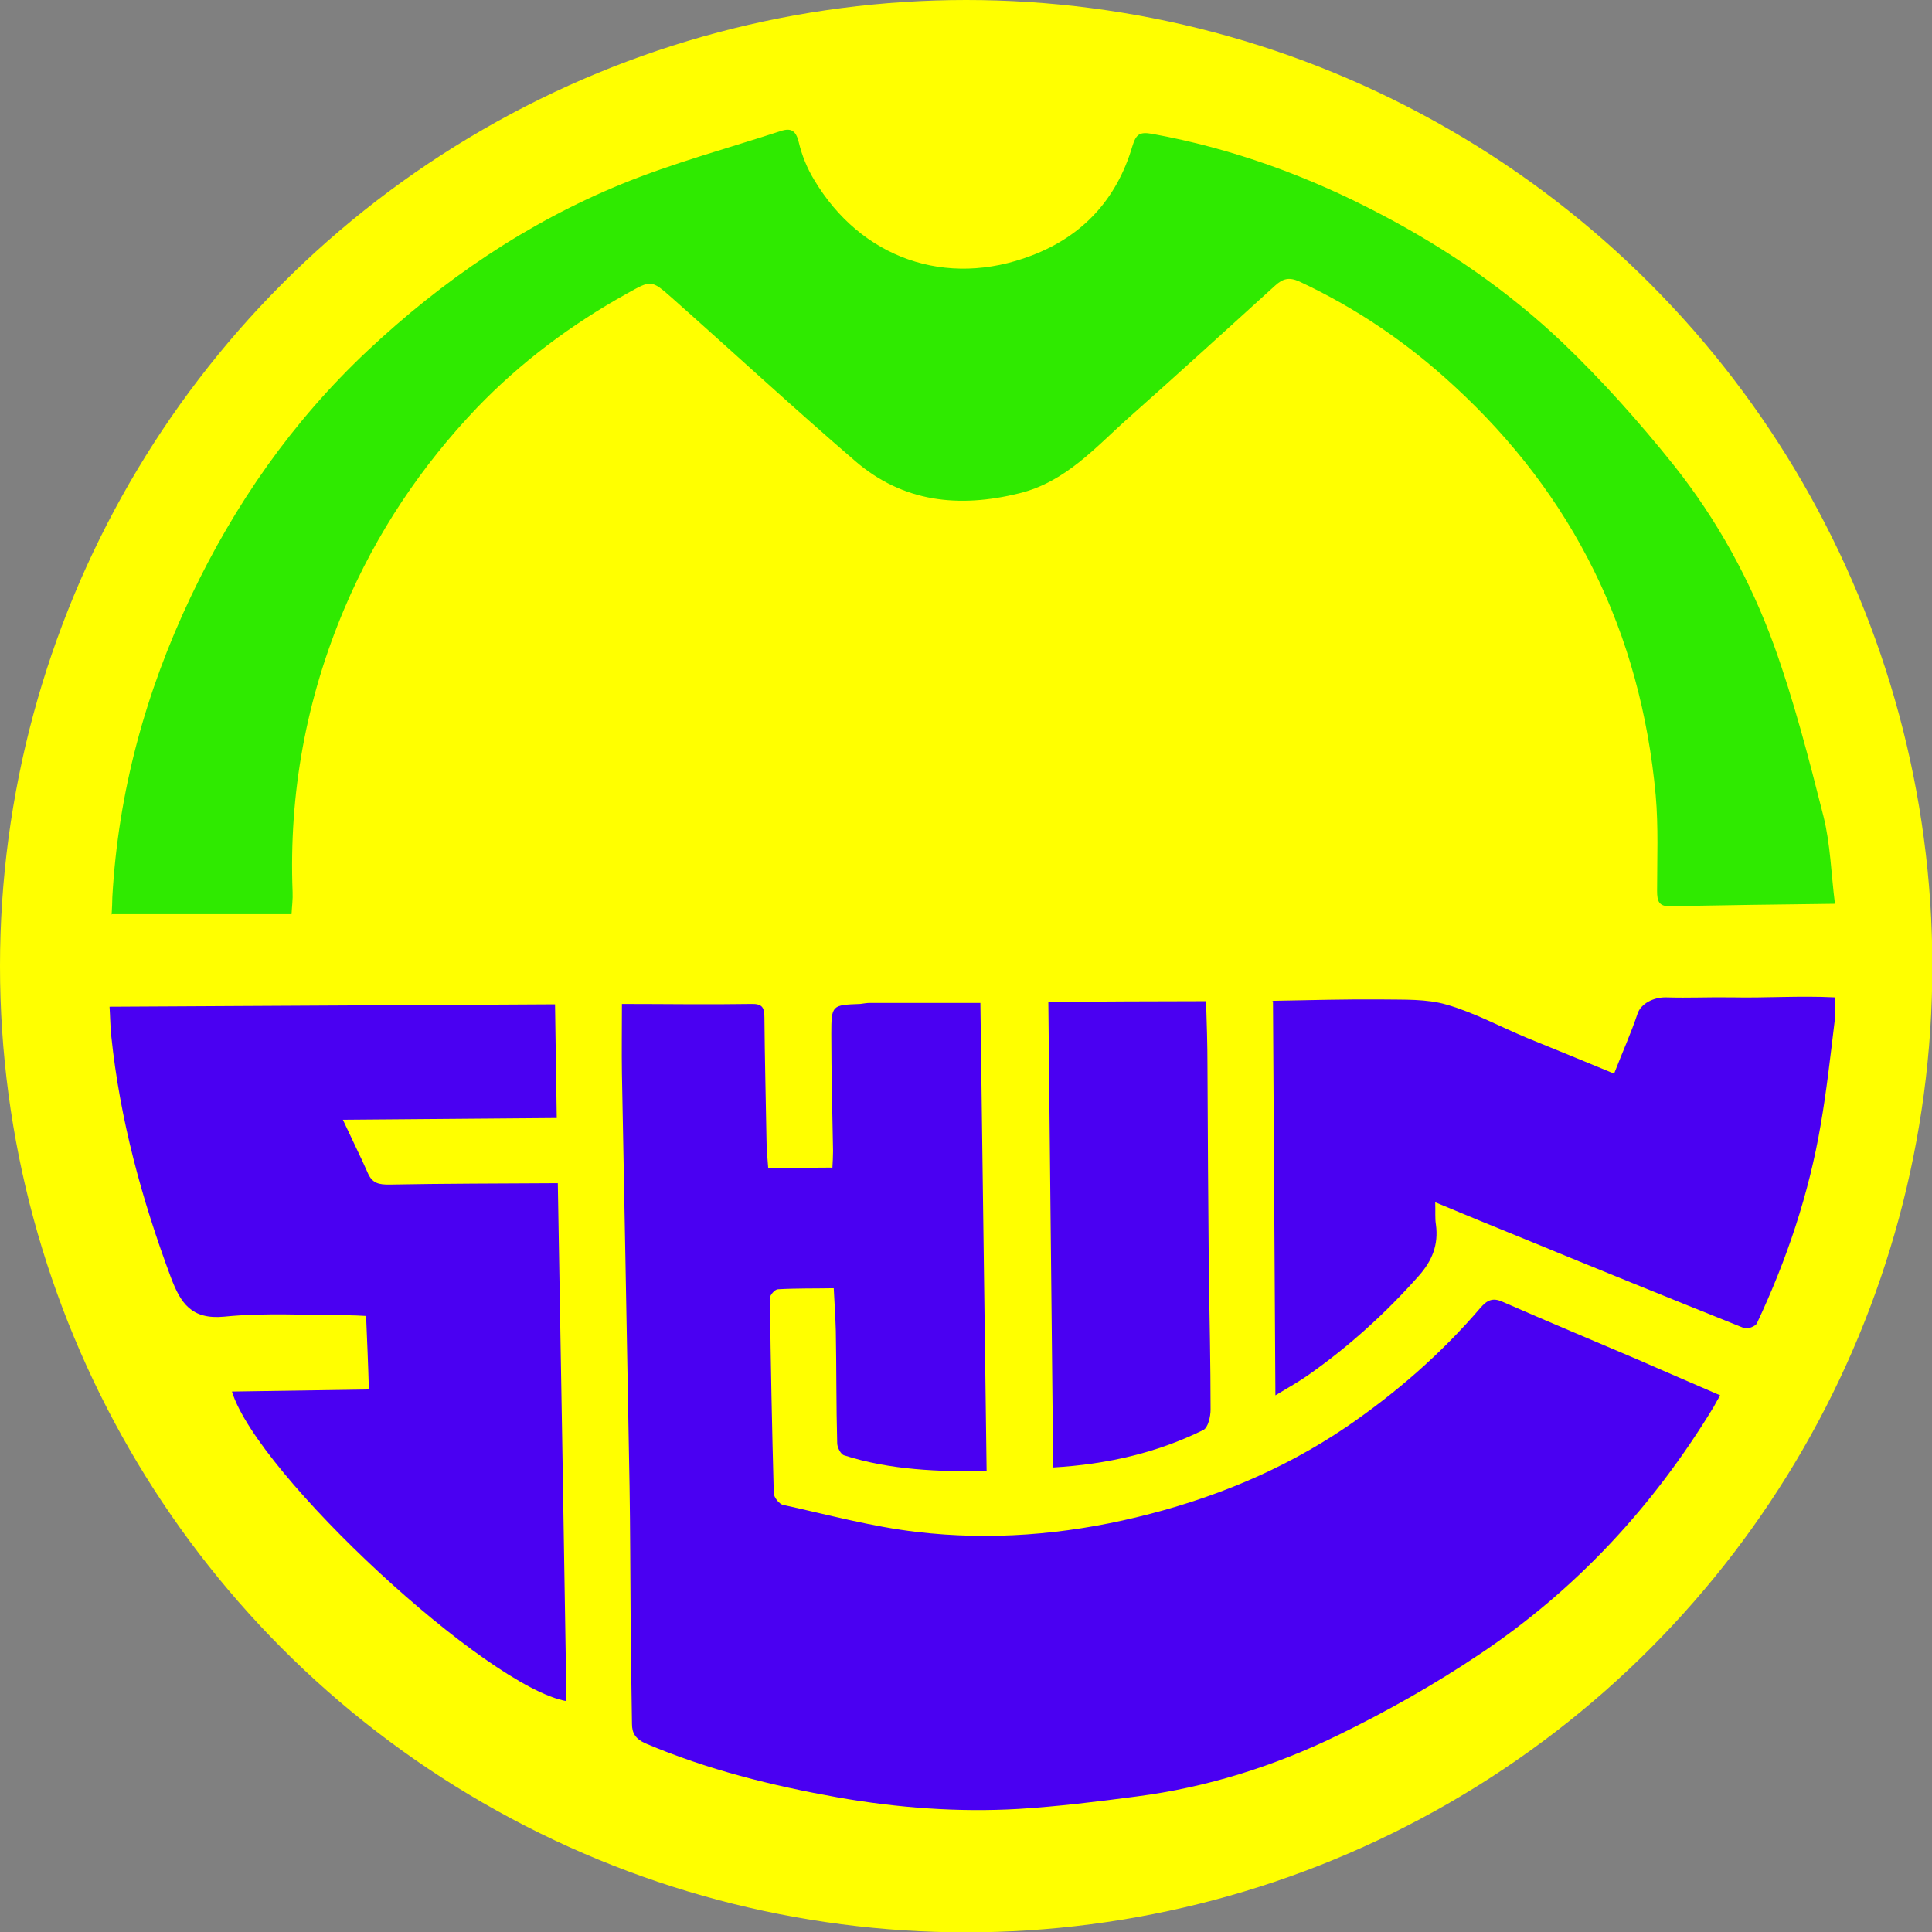
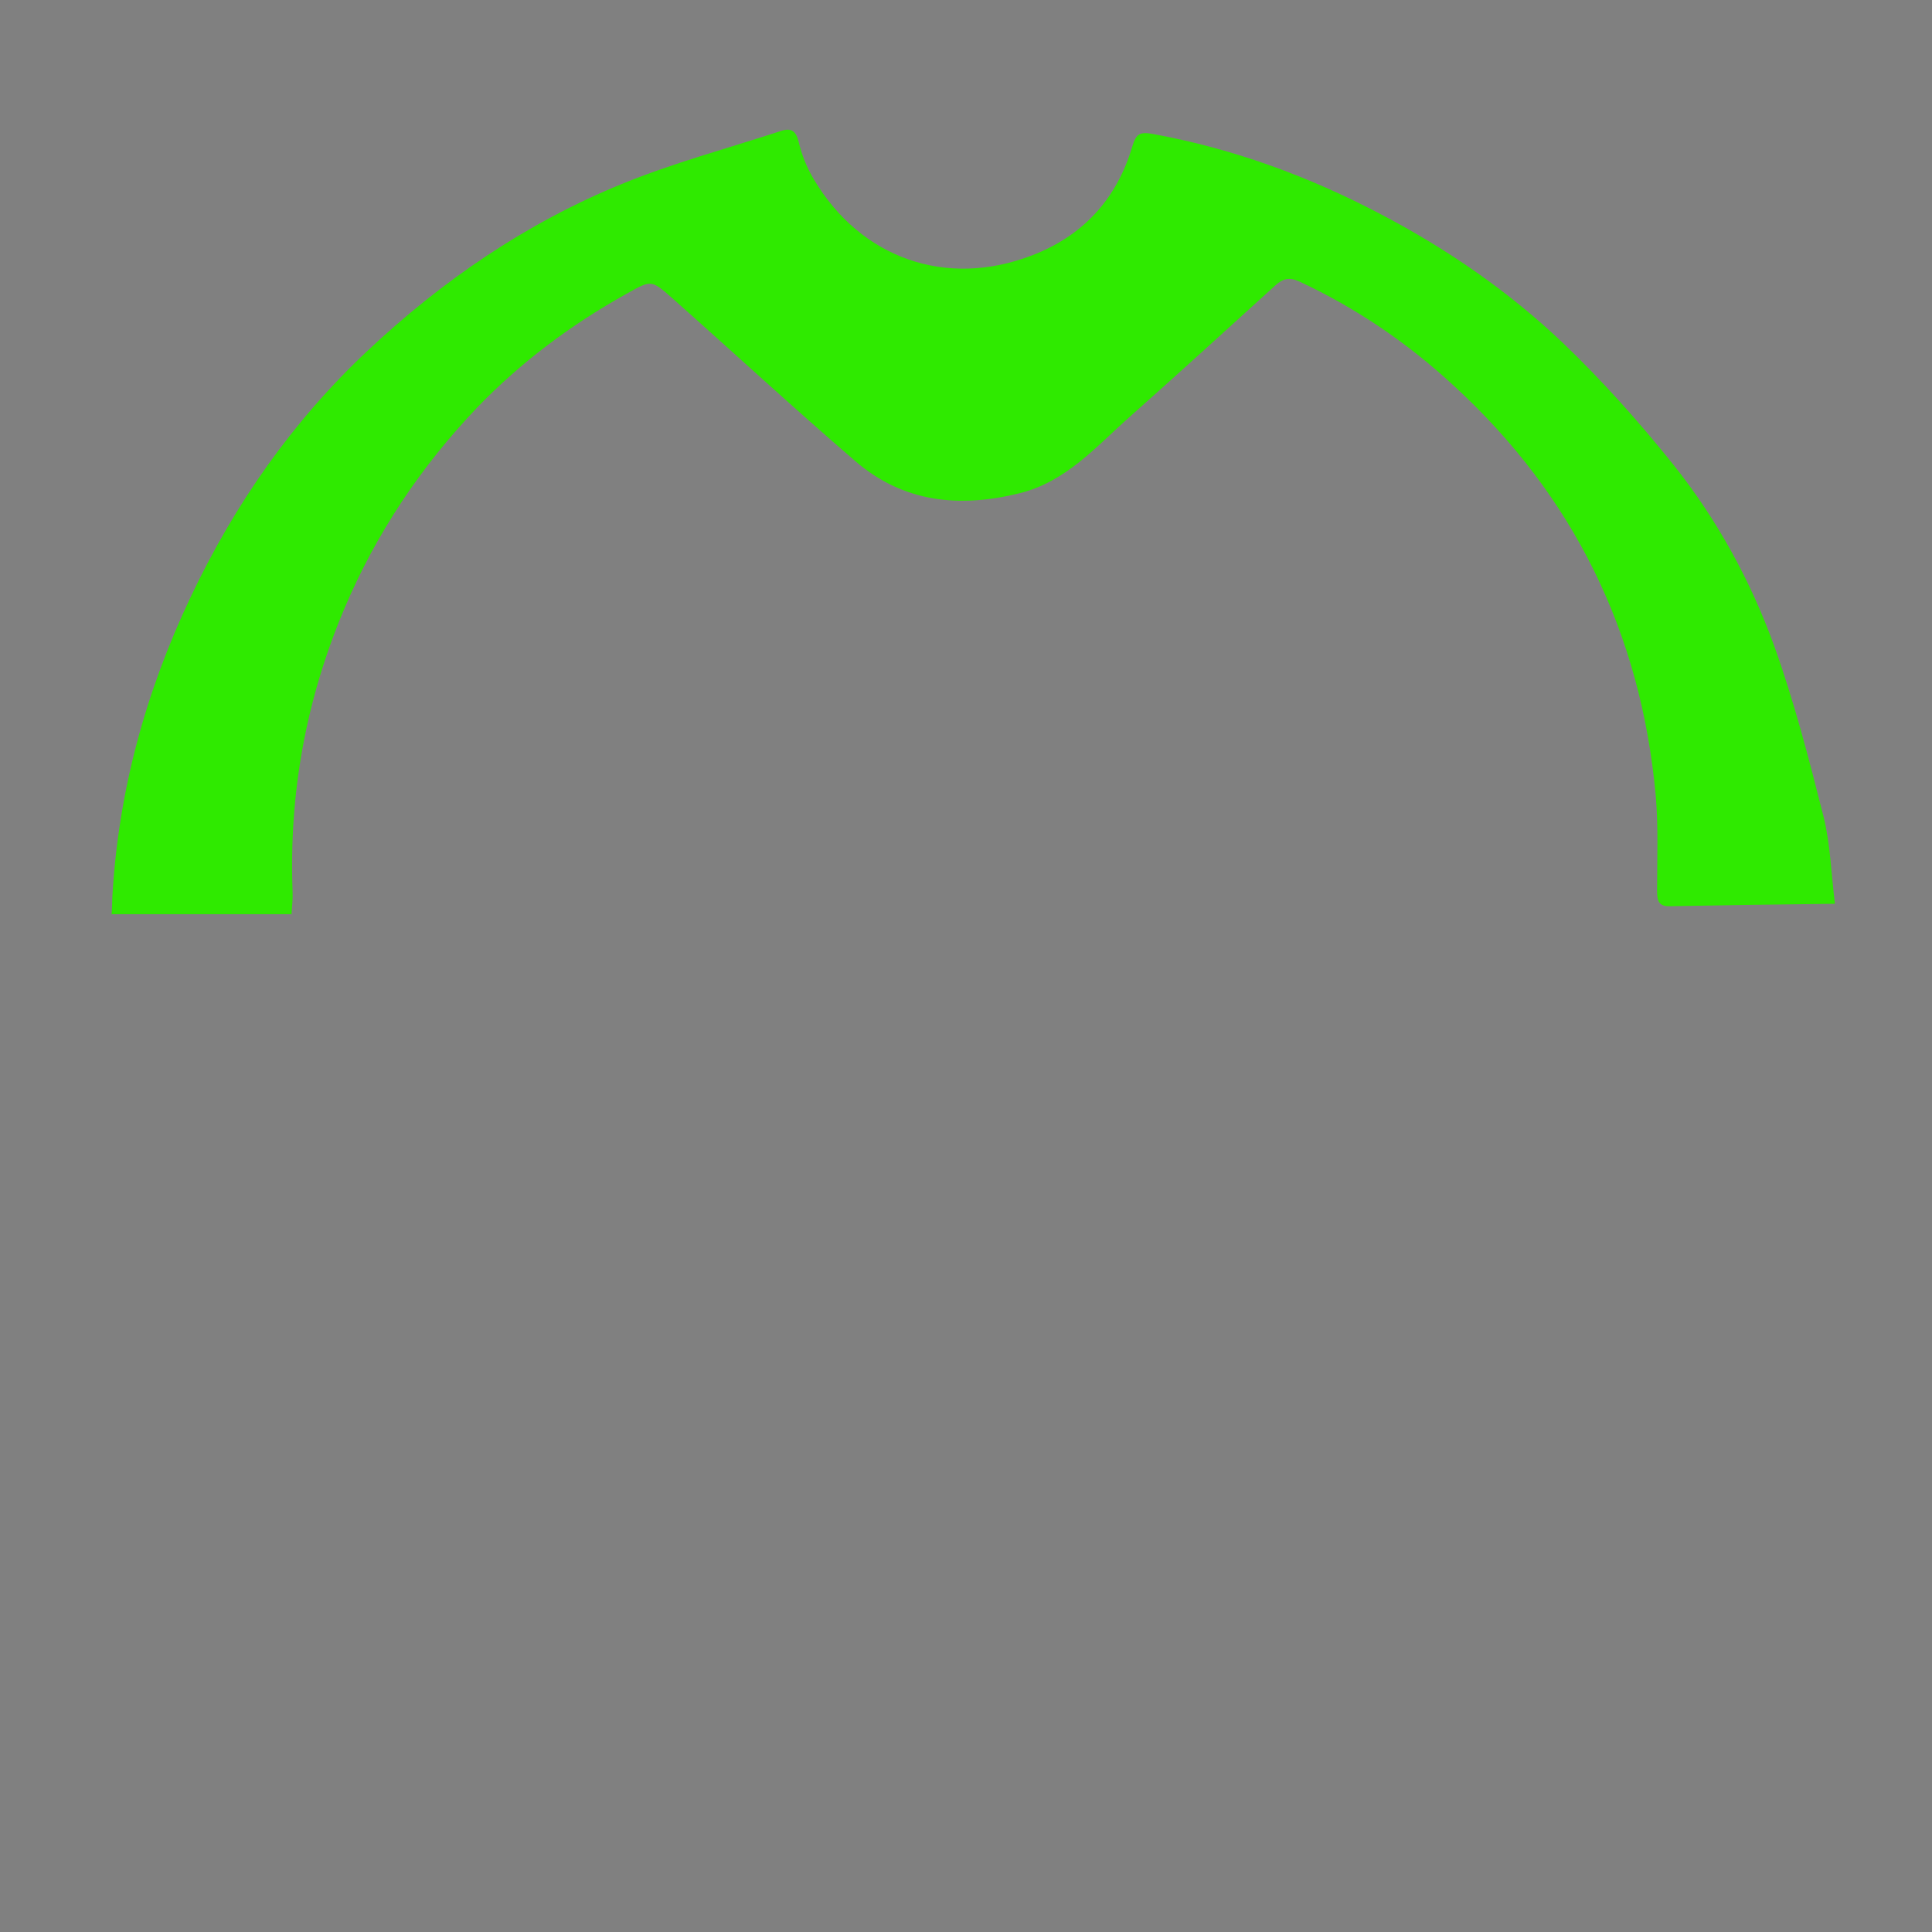
<svg xmlns="http://www.w3.org/2000/svg" id="_レイヤー_2" data-name="レイヤー 2" viewBox="0 0 55.73 55.73">
  <rect x="0" y="0" width="55.73" height="55.73" fill="#808080" stroke="none" />
  <defs>
    <style>
      .cls-1 {
        fill: #4a00f2;
      }

      .cls-2 {
        fill: #2fea00;
      }

      .cls-3 {
        fill: #ff0;
      }
    </style>
  </defs>
  <g id="_レイヤー_1-2" data-name="レイヤー 1">
    <g>
-       <circle class="cls-3" cx="27.87" cy="27.87" r="27.87" />
      <g>
-         <path class="cls-1" d="m23.97,33.68c-.62,0-1.19.01-1.81.02-.02-.28-.05-.56-.05-.83-.02-1.17-.05-2.34-.06-3.52,0-.3-.07-.4-.39-.39-1.23.02-2.45,0-3.72,0,0,.7-.01,1.35,0,2.01.03,1.77.07,3.53.1,5.3.04,2.2.08,4.41.12,6.61.02,1.22.02,2.44.03,3.66.01,1.06.02,2.13.04,3.19,0,.26.1.43.39.56,1.79.76,3.65,1.22,5.56,1.56,1.72.3,3.45.43,5.2.33,1.14-.07,2.27-.21,3.41-.36,2.02-.26,3.96-.87,5.79-1.76,1.42-.69,2.8-1.47,4.11-2.35,2.78-1.86,5.01-4.27,6.75-7.14.05-.09.1-.19.18-.32-.8-.35-1.58-.68-2.35-1.02-1.31-.56-2.63-1.11-3.93-1.68-.29-.13-.45-.04-.64.18-1.13,1.32-2.43,2.45-3.86,3.43-1.86,1.26-3.9,2.09-6.07,2.61-2.08.5-4.2.67-6.32.42-1.3-.15-2.58-.5-3.86-.78-.11-.02-.27-.22-.27-.34-.05-1.87-.09-3.75-.11-5.63,0-.09.15-.25.23-.25.52-.03,1.05-.02,1.61-.03.02.43.05.83.06,1.23.02,1.08.01,2.16.04,3.24,0,.12.1.32.2.35,1.34.43,2.73.47,4.11.46-.06-4.52-.12-8.98-.18-13.51-1.09,0-2.14,0-3.19,0-.09,0-.19.02-.28.03-.81.03-.83.03-.83.86,0,1.13.03,2.25.05,3.38,0,.17-.01.33-.02.51Z" />
        <path class="cls-2" d="m3.19,26.37c1.77,0,3.47,0,5.22,0,.01-.22.04-.43.03-.64-.11-2.84.39-5.57,1.5-8.19.92-2.17,2.21-4.09,3.82-5.78,1.26-1.31,2.72-2.4,4.32-3.29.7-.39.7-.41,1.3.12,1.77,1.57,3.5,3.17,5.29,4.71,1.38,1.19,2.99,1.36,4.73.93,1.35-.33,2.21-1.34,3.18-2.2,1.41-1.25,2.8-2.52,4.2-3.79.23-.21.41-.25.7-.12,1.65.77,3.13,1.78,4.46,3.01,3.45,3.17,5.39,7.12,5.82,11.81.08.91.04,1.84.04,2.76,0,.29.05.45.37.44,1.55-.03,3.1-.05,4.76-.07-.11-.87-.13-1.72-.33-2.52-.42-1.66-.85-3.33-1.43-4.94-.68-1.87-1.64-3.62-2.88-5.18-1-1.25-2.07-2.45-3.22-3.55-1.56-1.48-3.33-2.7-5.24-3.7-2.09-1.1-4.28-1.9-6.6-2.32-.35-.06-.46,0-.57.37-.45,1.52-1.43,2.58-2.9,3.14-2.47.95-4.93.08-6.28-2.19-.2-.33-.35-.7-.44-1.08-.08-.33-.22-.42-.52-.32-1.53.5-3.1.92-4.59,1.53-2.74,1.12-5.17,2.78-7.33,4.81-2.16,2.03-3.83,4.42-5.1,7.1-1.3,2.74-2.09,5.62-2.26,8.66,0,.15-.01.3-.02.5Z" />
-         <path class="cls-1" d="m16.09,34.13c-1.68.01-3.28.01-4.87.04-.28,0-.47-.03-.6-.31-.22-.5-.46-.98-.73-1.56,2.1-.02,4.1-.03,6.17-.05-.02-1.11-.03-2.16-.05-3.28-4.29.02-8.53.05-12.85.07.02.3.02.58.05.85.25,2.4.88,4.71,1.72,6.96.28.74.59,1.22,1.54,1.13,1.18-.12,2.38-.04,3.58-.04.15,0,.3.01.51.02.03.72.06,1.39.08,2.12-1.35.02-2.64.04-3.95.06.74,2.4,7.36,8.53,9.65,8.93-.08-4.97-.16-9.93-.25-14.97Z" />
-         <path class="cls-1" d="m36.72,28.88c.02,3.78.05,7.51.07,11.37.38-.23.67-.39.94-.58,1.17-.82,2.23-1.78,3.19-2.86.39-.44.58-.9.5-1.49-.03-.18-.01-.37-.02-.64.86.36,1.67.69,2.48,1.02,2.14.88,4.28,1.75,6.43,2.61.09.04.33-.05.37-.14.86-1.83,1.5-3.73,1.84-5.73.17-.98.28-1.98.4-2.97.03-.21.01-.57,0-.7-1.01-.05-1.98.02-2.95,0-.73-.01-1.2.02-1.93,0-.35,0-.7.18-.8.46-.19.57-.44,1.12-.68,1.74-.89-.37-1.7-.7-2.51-1.03-.77-.32-1.52-.73-2.32-.96-.58-.17-1.23-.14-1.84-.15-1.04-.01-2.08.02-3.2.04Z" />
-         <path class="cls-1" d="m34.79,28.88c-1.53,0-3.01.01-4.55.02.05,4.51.09,8.95.14,13.43,1.55-.09,2.99-.42,4.33-1.08.14-.07.21-.39.21-.59,0-1.31-.03-2.62-.05-3.93-.02-2-.03-4-.04-6,0-.61-.02-1.21-.04-1.84Z" />
      </g>
    </g>
  </g>
</svg>